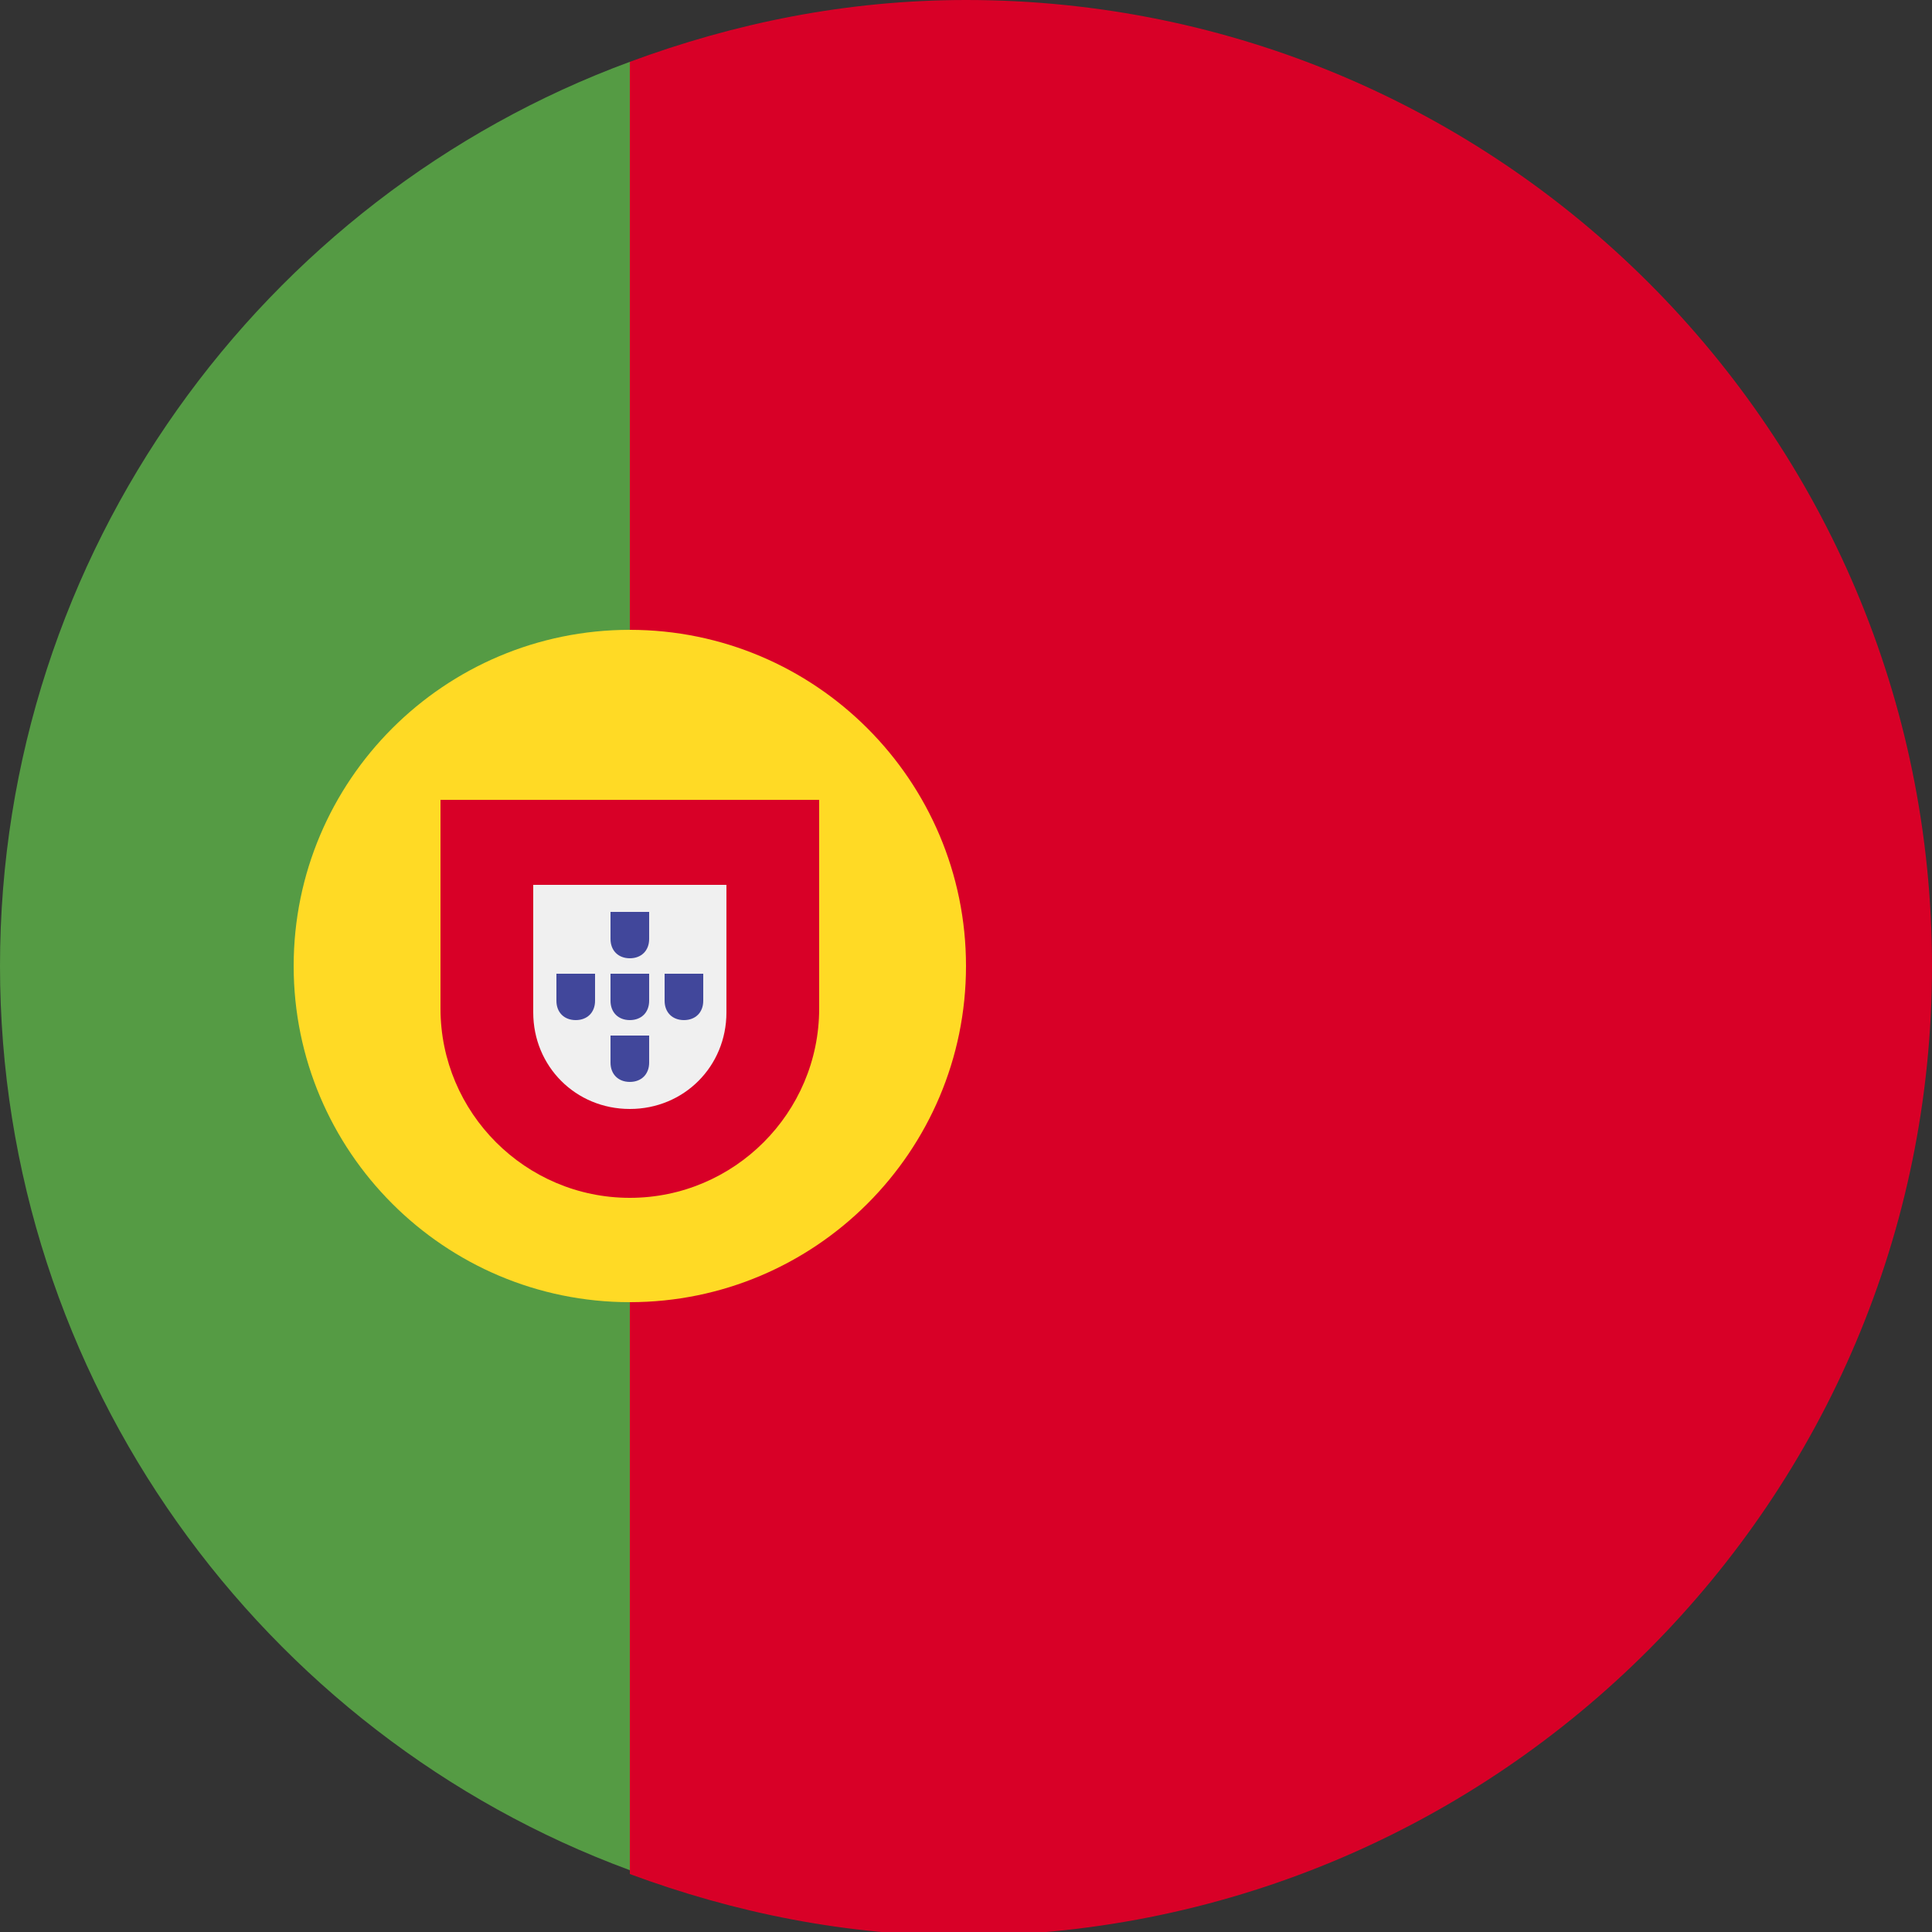
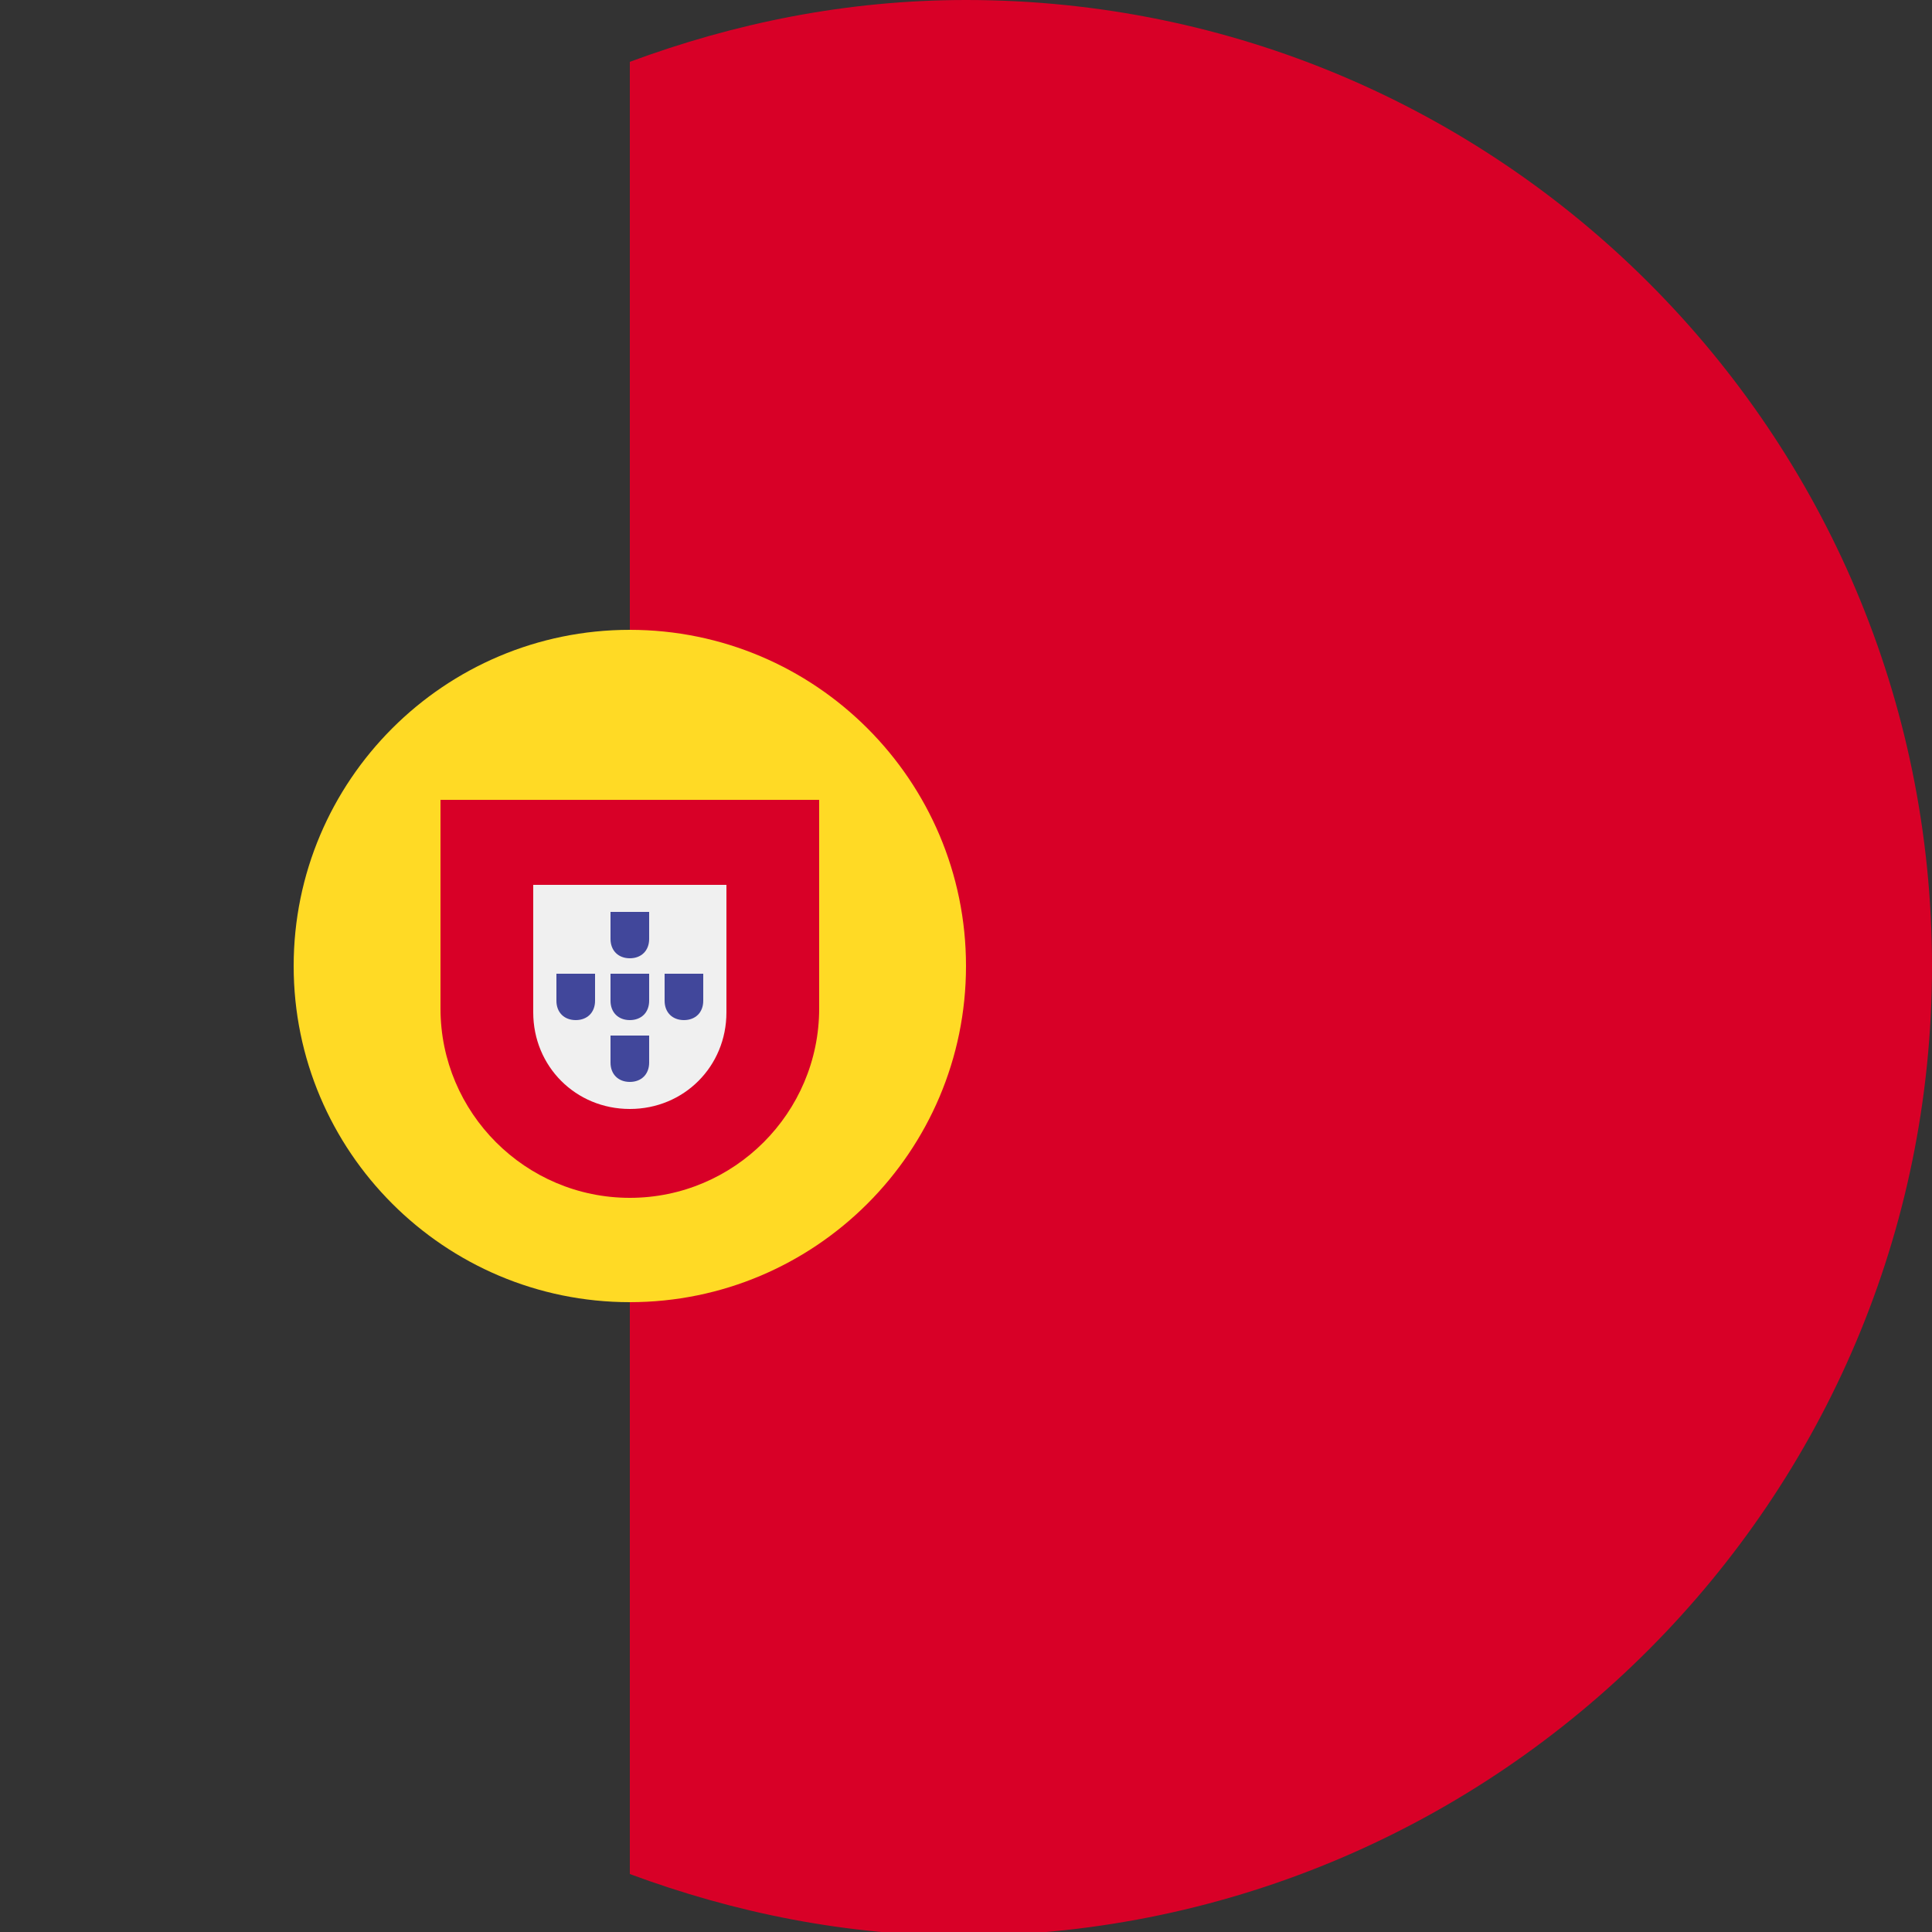
<svg xmlns="http://www.w3.org/2000/svg" version="1.1" id="Ebene_1" x="0px" y="0px" viewBox="0 0 50 50" style="enable-background:new 0 0 50 50;" xml:space="preserve">
  <rect x="0" y="0" width="50" height="50" fill="#333333" stroke="none" />
  <style type="text/css">
	.st0{fill:#559B44;}
	.st1{fill:#D80027;}
	.st2{fill:#FFDA25;}
	.st3{fill:#F0F0F0;}
	.st4{fill:#41479B;}
</style>
  <g>
-     <path class="st0" d="M0,25c0,10.7,6.8,19.9,16.3,23.4V1.6C6.8,5.1,0,14.3,0,25L0,25z M0,25" />
    <path class="st1" d="M50,25C50,11.2,38.8,0,25,0c-3.1,0-6,0.6-8.7,1.6v46.9c2.7,1,5.6,1.6,8.7,1.6C38.8,50,50,38.8,50,25L50,25z    M50,25" />
    <path class="st2" d="M25,25c0,4.8-3.9,8.7-8.7,8.7c-4.8,0-8.7-3.9-8.7-8.7c0-4.8,3.9-8.7,8.7-8.7C21.1,16.3,25,20.2,25,25L25,25z    M25,25" />
    <path class="st1" d="M11.4,20.7v5.4c0,2.7,2.2,4.9,4.9,4.9c2.7,0,4.9-2.2,4.9-4.9v-5.4H11.4z M11.4,20.7" />
    <path class="st3" d="M16.3,28.7c-1.4,0-2.5-1.1-2.5-2.5v-3.3h5v3.3C18.8,27.6,17.7,28.7,16.3,28.7L16.3,28.7z M16.3,28.7" />
  </g>
  <g>
    <path class="st4" d="M16.8,25.2v0.7c0,0.3-0.2,0.5-0.5,0.5s-0.5-0.2-0.5-0.5v-0.7L16.8,25.2" />
    <path class="st4" d="M16.8,23.6v0.7c0,0.3-0.2,0.5-0.5,0.5s-0.5-0.2-0.5-0.5v-0.7H16.8" />
    <path class="st4" d="M16.8,26.8v0.7c0,0.3-0.2,0.5-0.5,0.5s-0.5-0.2-0.5-0.5v-0.7H16.8" />
    <path class="st4" d="M18.2,25.2v0.7c0,0.3-0.2,0.5-0.5,0.5s-0.5-0.2-0.5-0.5v-0.7L18.2,25.2" />
    <path class="st4" d="M15.4,25.2v0.7c0,0.3-0.2,0.5-0.5,0.5s-0.5-0.2-0.5-0.5v-0.7L15.4,25.2" />
  </g>
</svg>